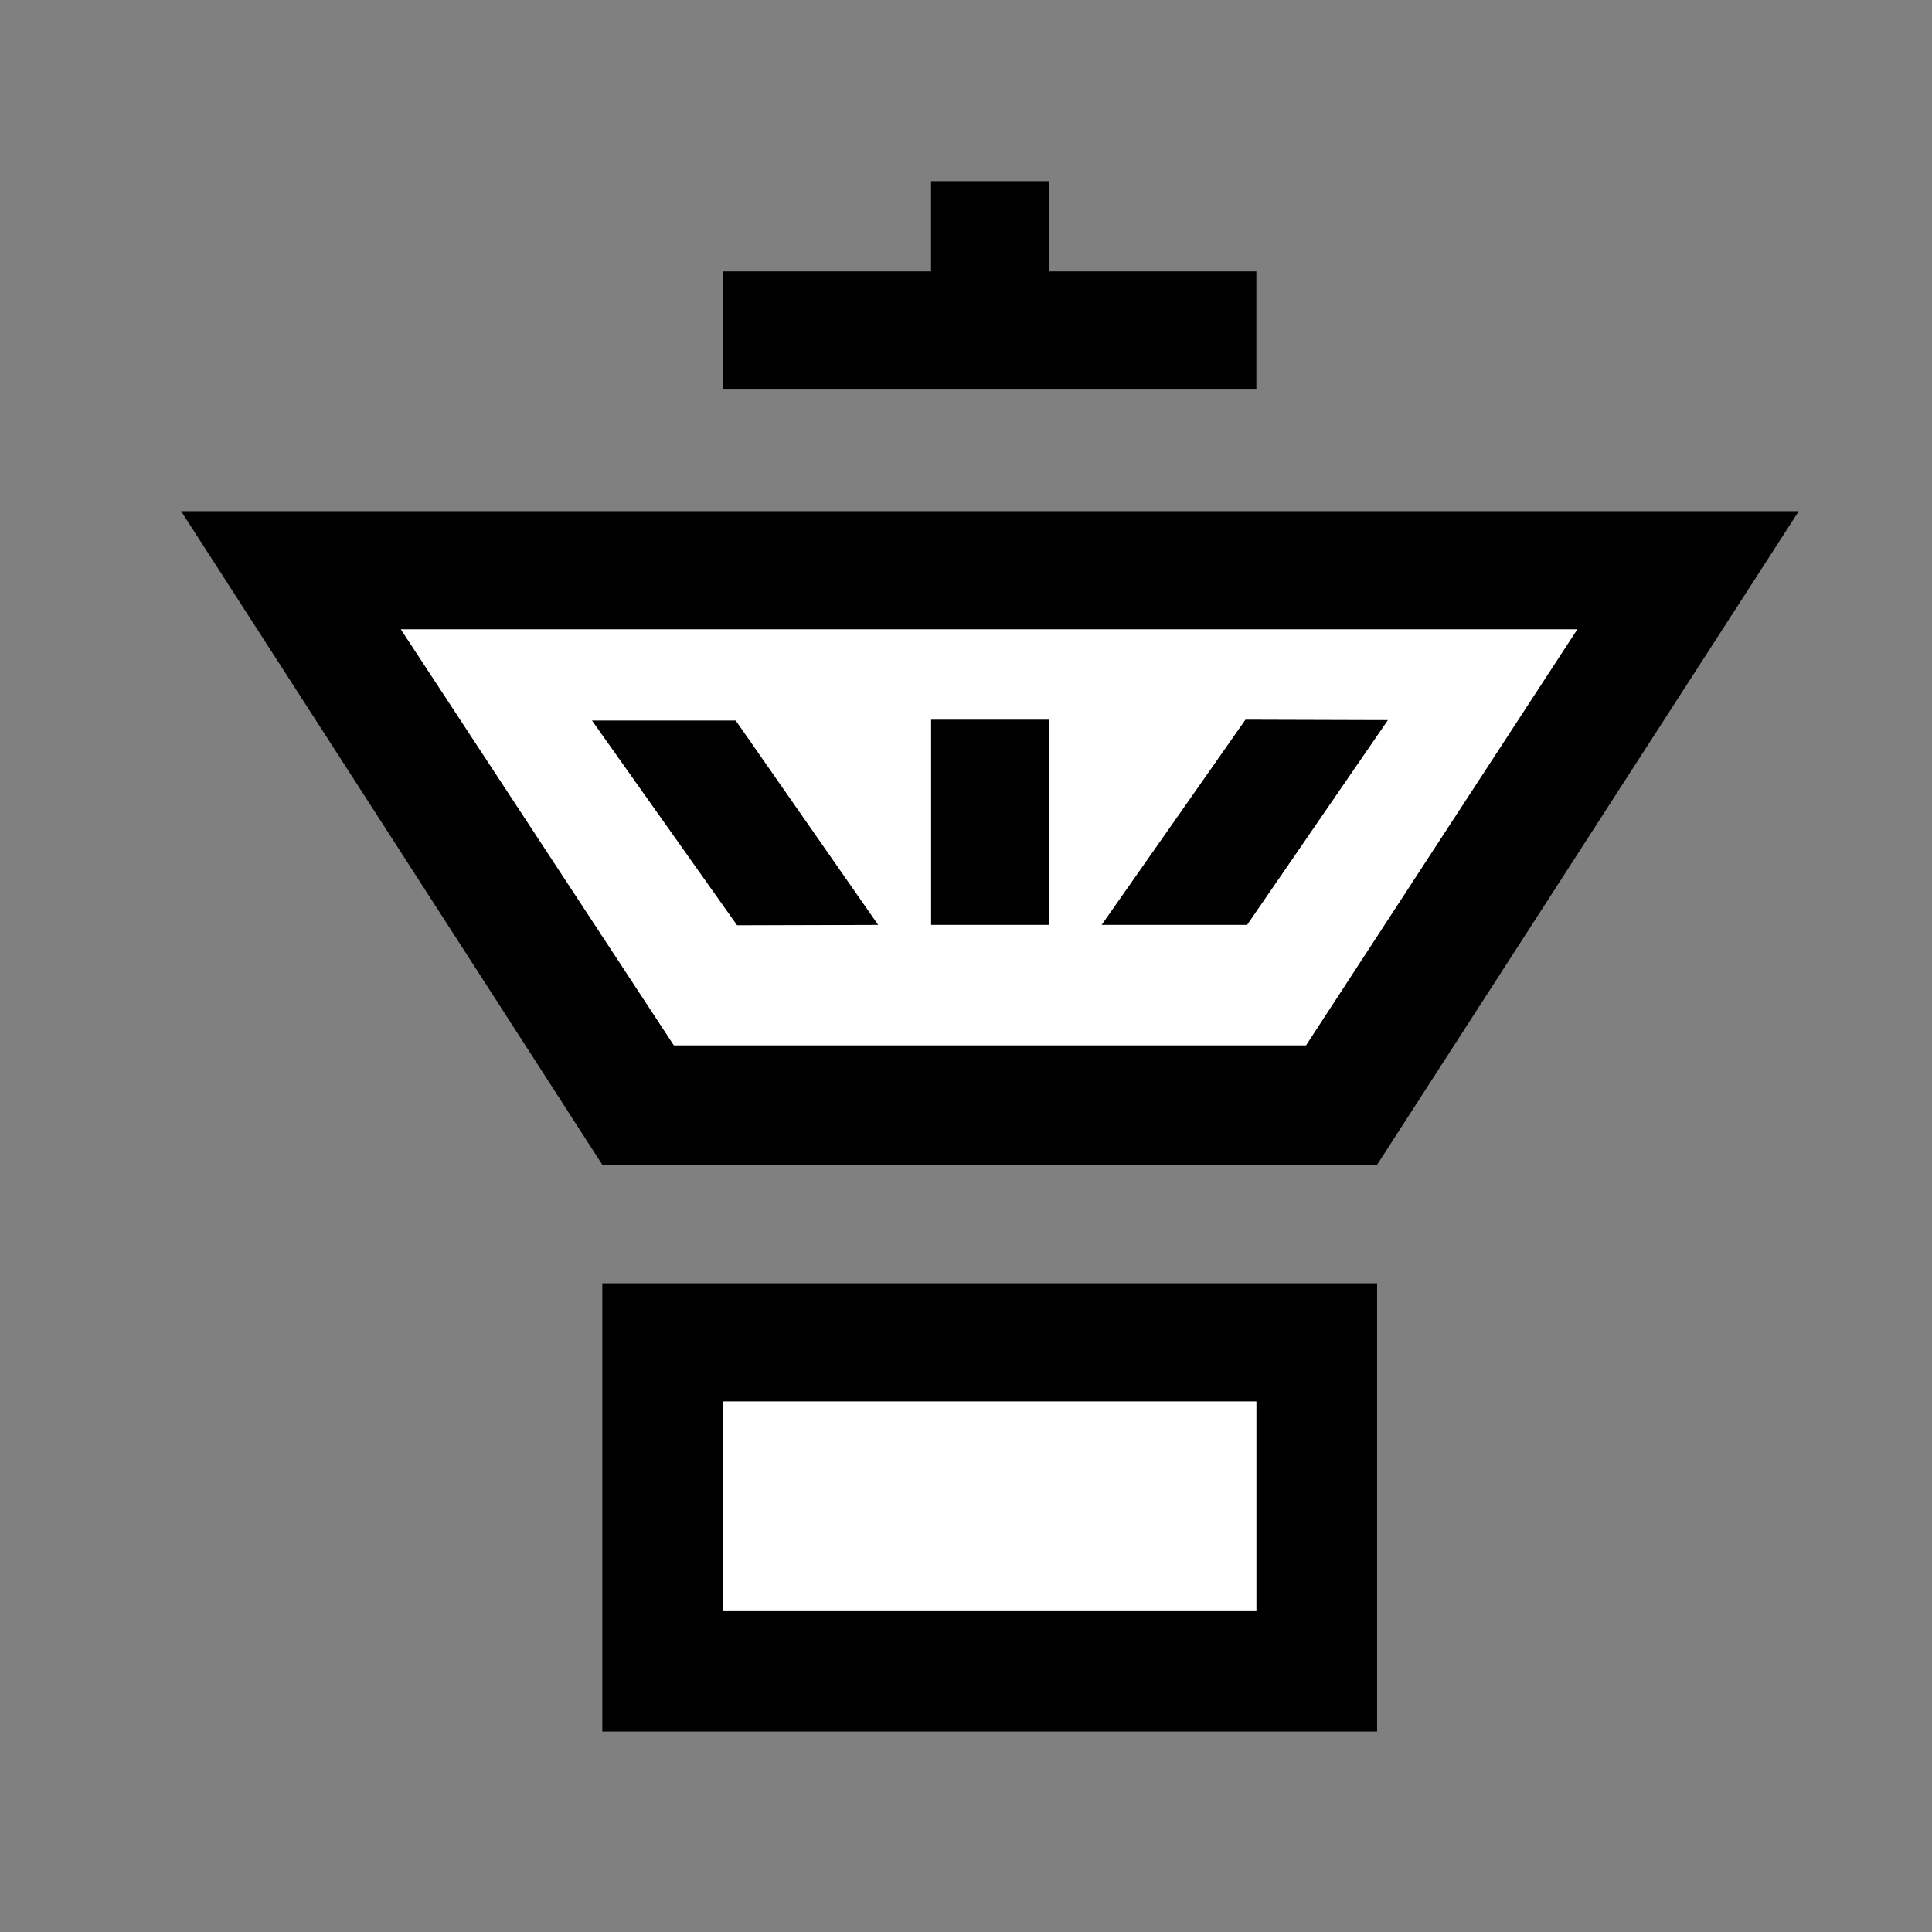
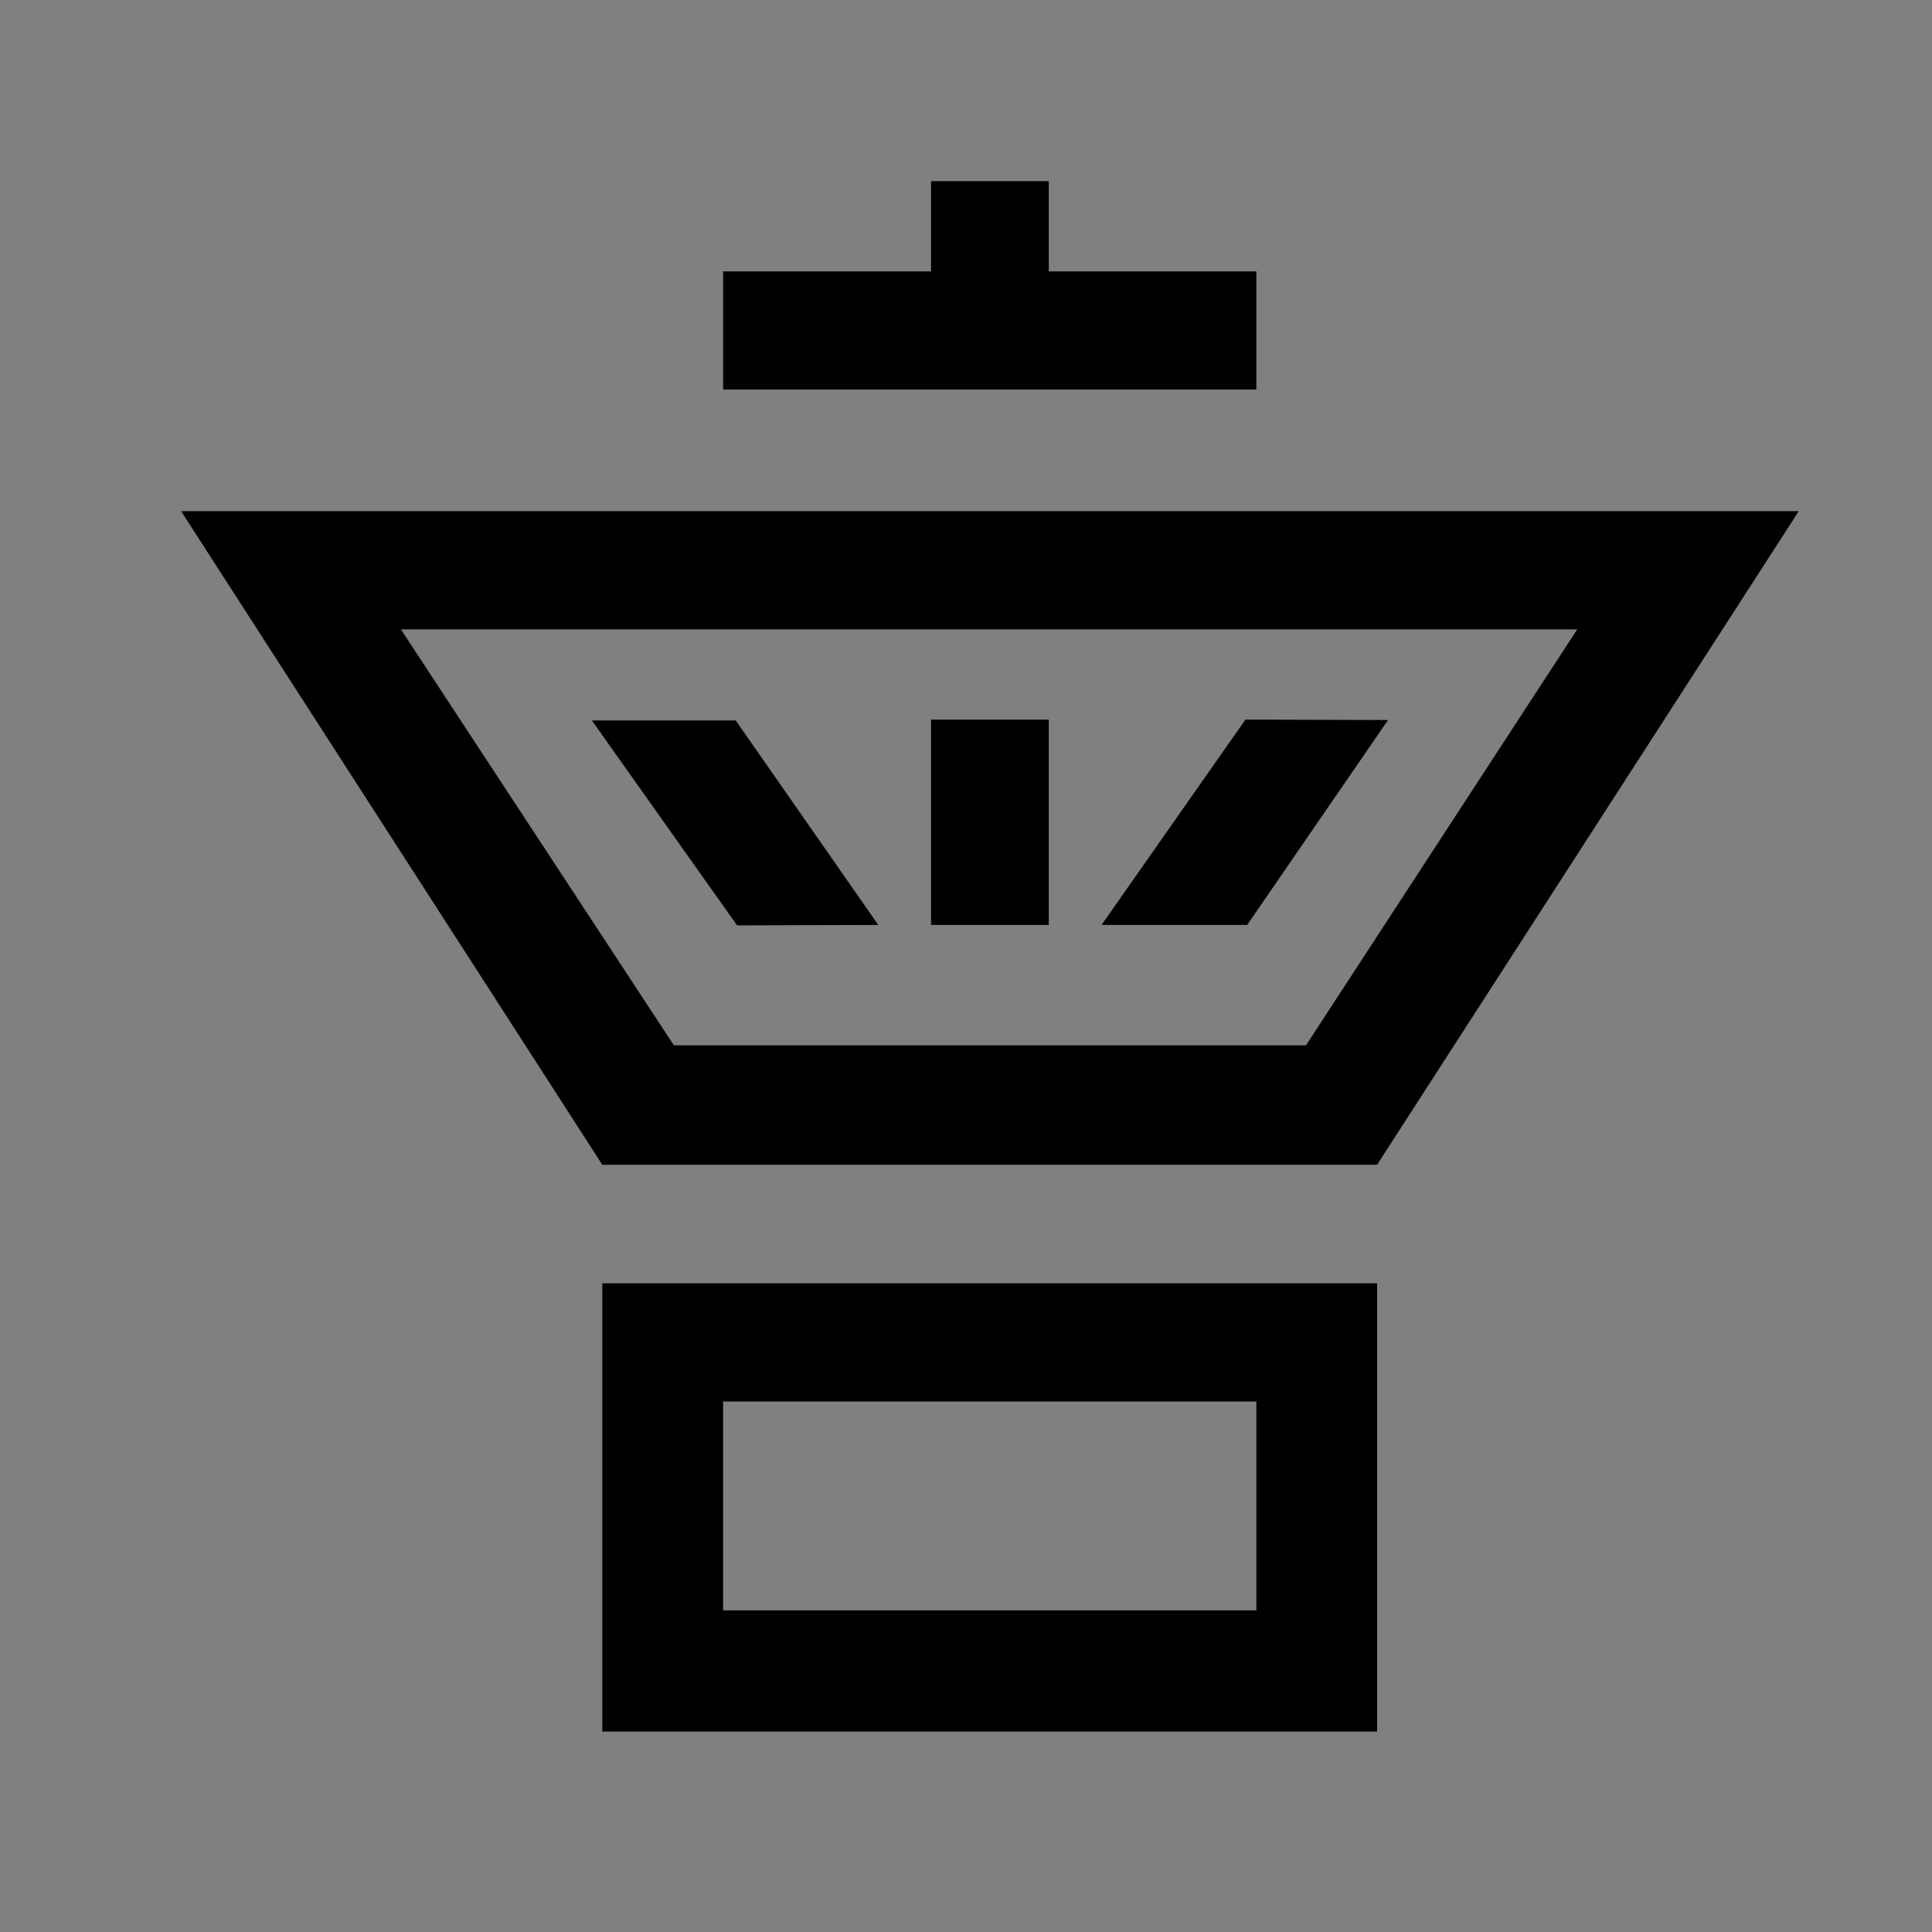
<svg xmlns="http://www.w3.org/2000/svg" width="32" height="32" viewBox="0 0 32 32" fill="none">
  <rect x="0" y="0" width="32" height="32" fill="#808080" stroke="none" />
  <path d="M16.396 6.452H11.977V4.495H15.421V3H17.371V4.495H20.809V6.452H16.396ZM21.632 17.313L26.124 10.424H6.64L11.161 17.313H21.632ZM22.809 19.292H9.976L3 8.467H29.793L22.809 19.292ZM15.421 11.919H17.371V15.32H15.421V11.919ZM14.547 15.32L12.208 15.327L9.803 11.933H12.186L14.547 15.32ZM18.245 15.32L20.628 11.919L22.99 11.926L20.657 15.32L18.245 15.32ZM11.977 23.213V26.673H20.809V23.213H11.977ZM9.976 21.256H22.809V28.68H9.976V21.256Z" fill="black" />
-   <path d="M21.632 17.313L26.124 10.424H6.64L11.161 17.313H21.632ZM15.421 11.919H17.371V15.32H15.421V11.919ZM14.547 15.32L12.208 15.327L9.803 11.933H12.186L14.547 15.32ZM18.245 15.32L20.628 11.919L22.99 11.926L20.657 15.32L18.245 15.32ZM11.976 23.213V26.673H20.809V23.213H11.976Z" fill="white" />
</svg>